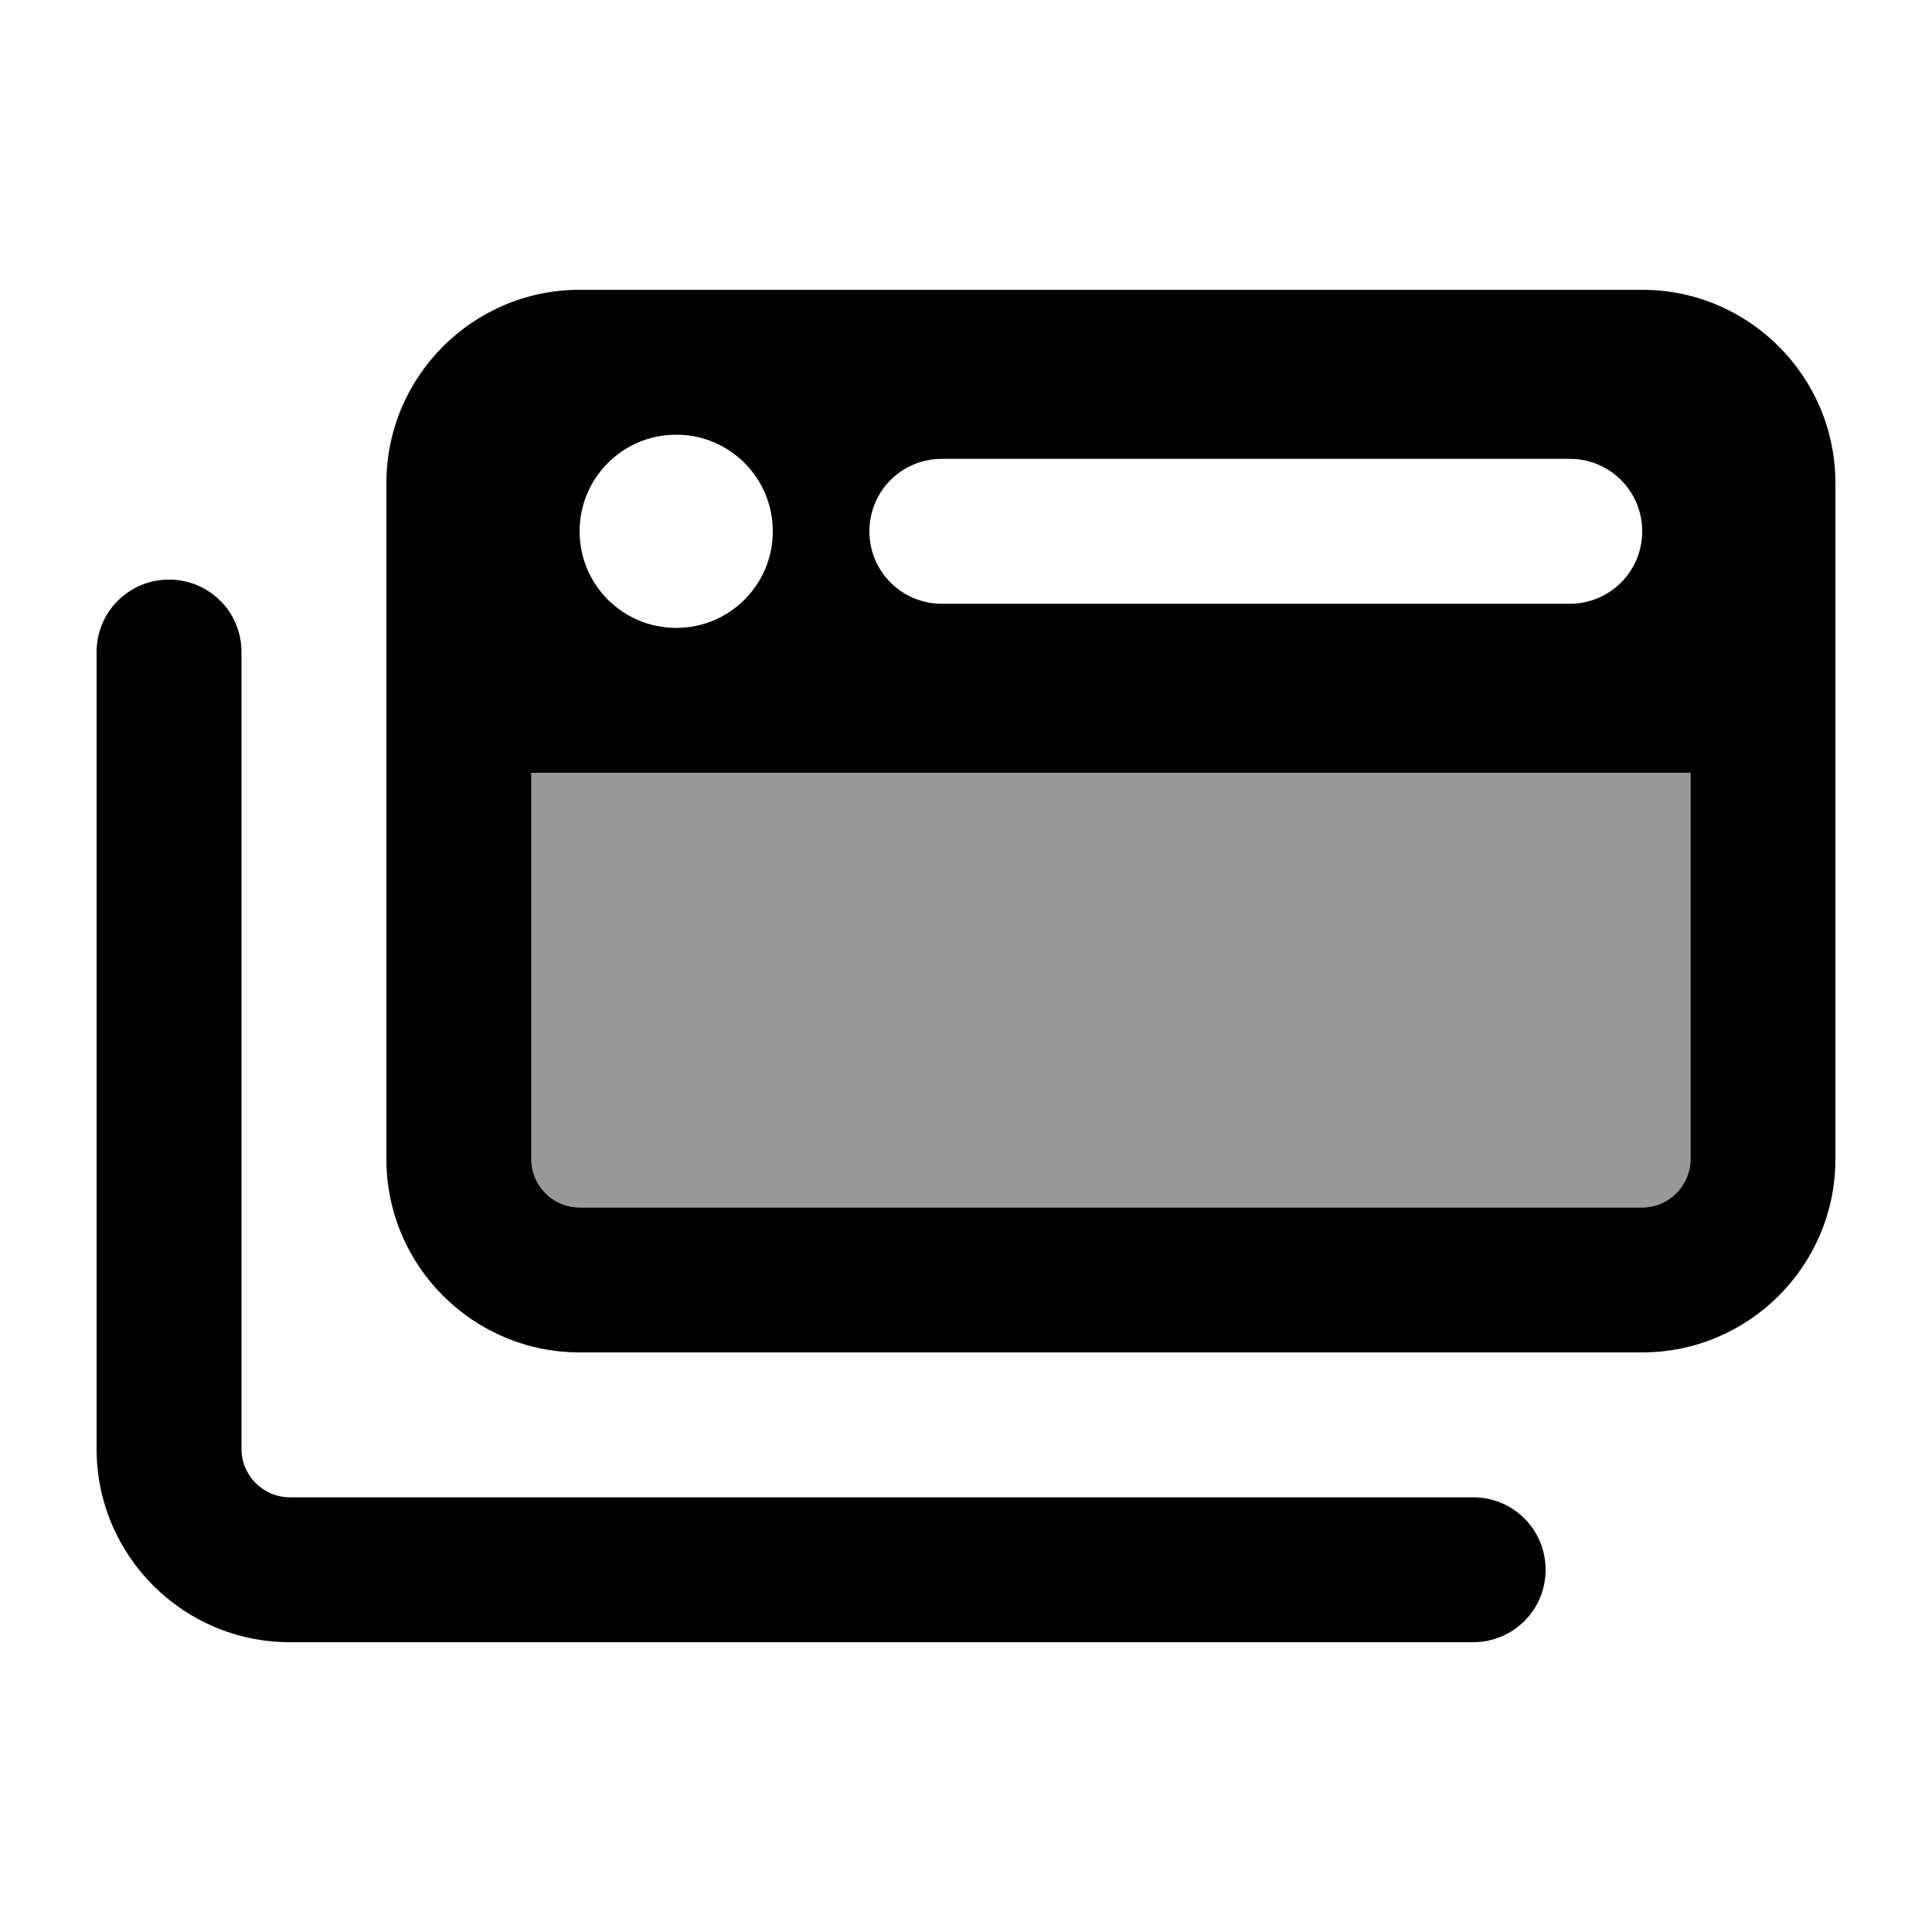
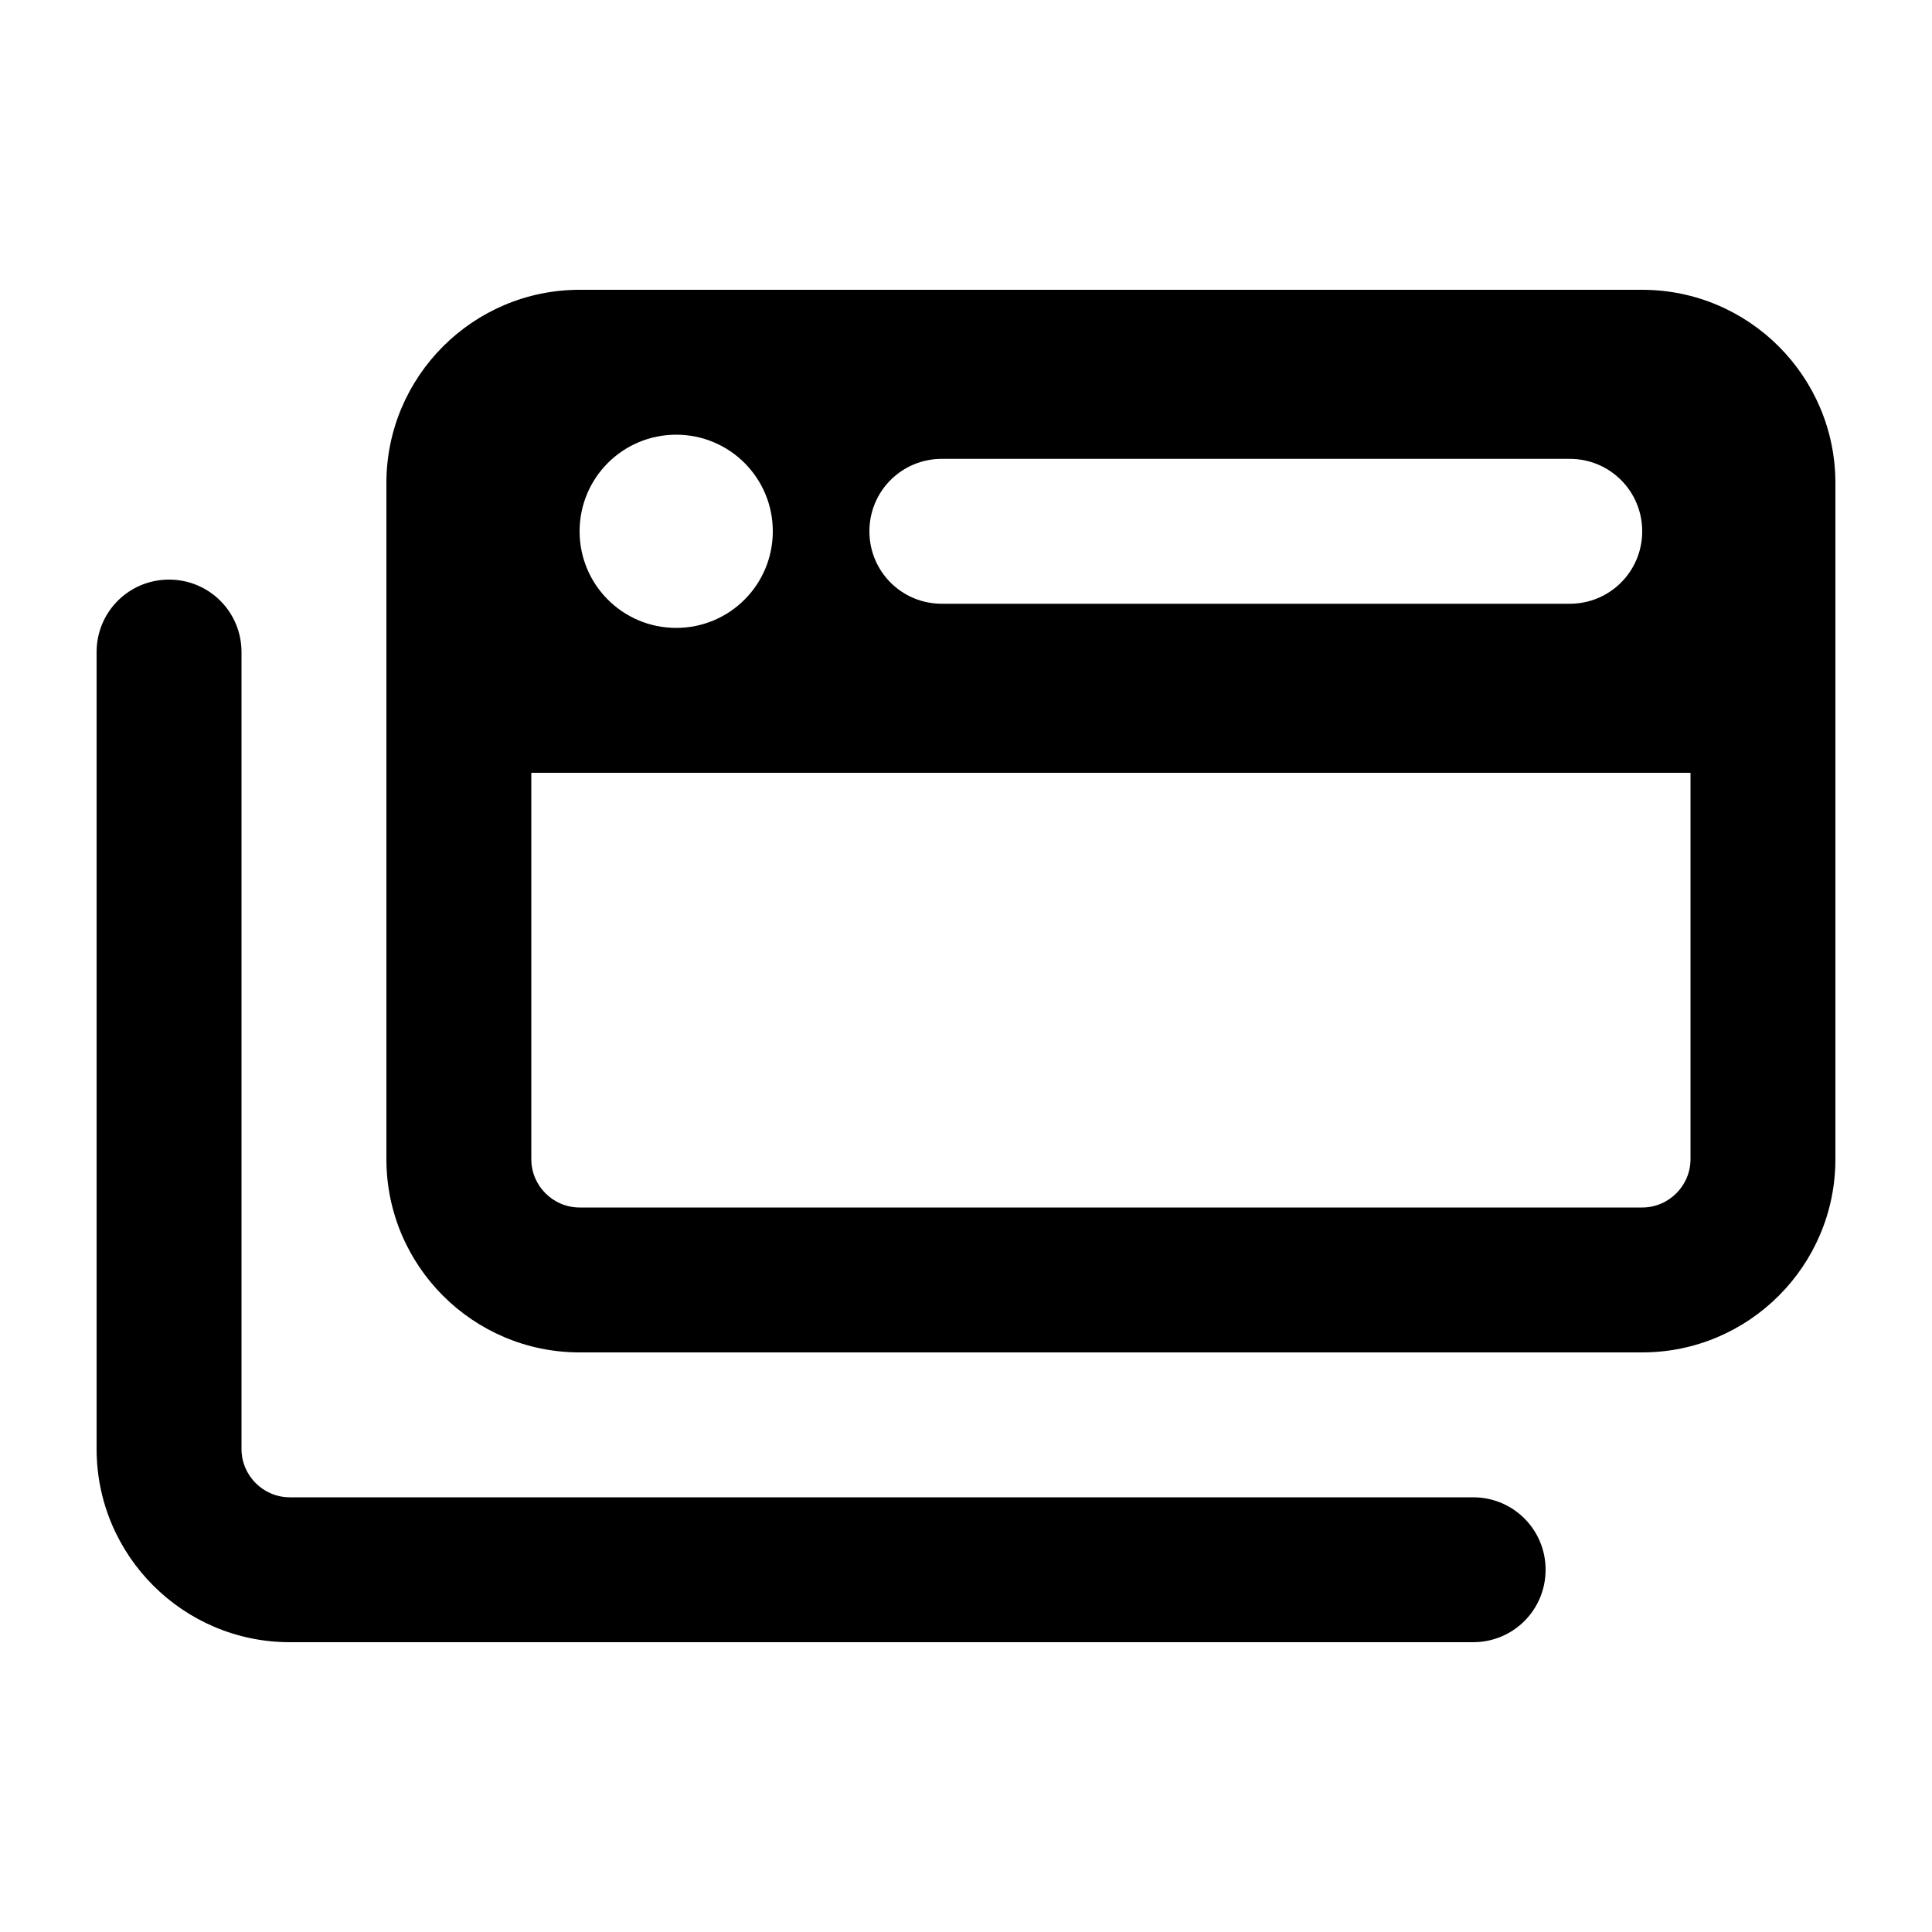
<svg xmlns="http://www.w3.org/2000/svg" viewBox="0 0 640 640">
-   <path opacity=".4" fill="currentColor" d="M176 256L176 384C176 392.8 183.2 400 192 400L544 400C552.8 400 560 392.8 560 384L560 256L176 256z" />
  <path fill="currentColor" d="M208 96L544 96C579.3 96 608 124.7 608 160L608 384C608 419.3 579.3 448 544 448L192 448C156.7 448 128 419.3 128 384L128 160C128 124.7 156.7 96 192 96L208 96zM560 256L176 256L176 384C176 392.8 183.2 400 192 400L544 400C552.8 400 560 392.8 560 384L560 256zM56 192C69.3 192 80 202.7 80 216L80 480C80 488.8 87.2 496 96 496L488 496C501.3 496 512 506.7 512 520C512 533.3 501.3 544 488 544L96 544C60.7 544 32 515.3 32 480L32 216C32 202.7 42.7 192 56 192zM256 176C256 158.3 241.7 144 224 144C206.3 144 192 158.3 192 176C192 193.7 206.3 208 224 208C241.7 208 256 193.7 256 176zM312 152C298.7 152 288 162.7 288 176C288 189.3 298.7 200 312 200L520 200C533.3 200 544 189.3 544 176C544 162.7 533.3 152 520 152L312 152z" />
</svg>